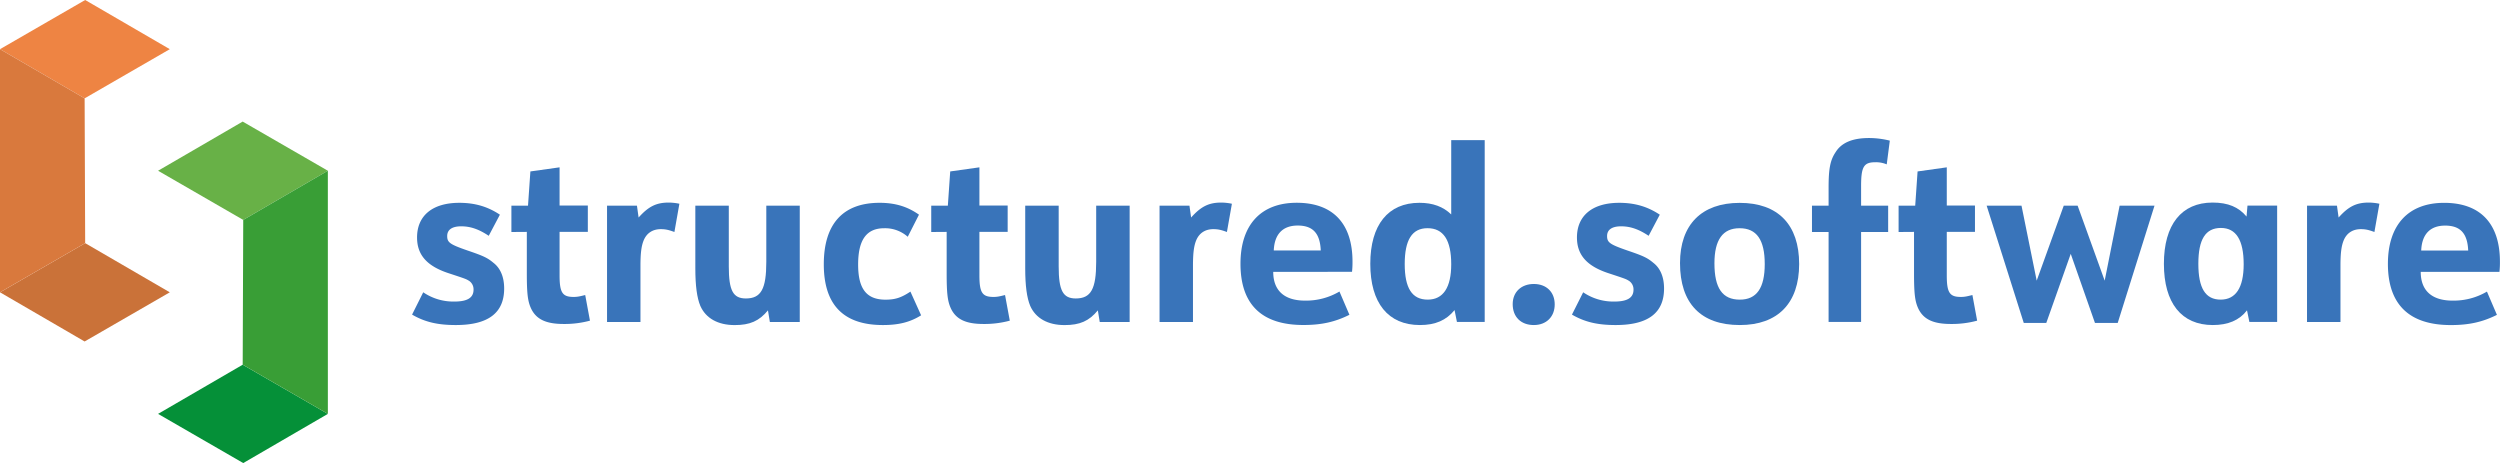
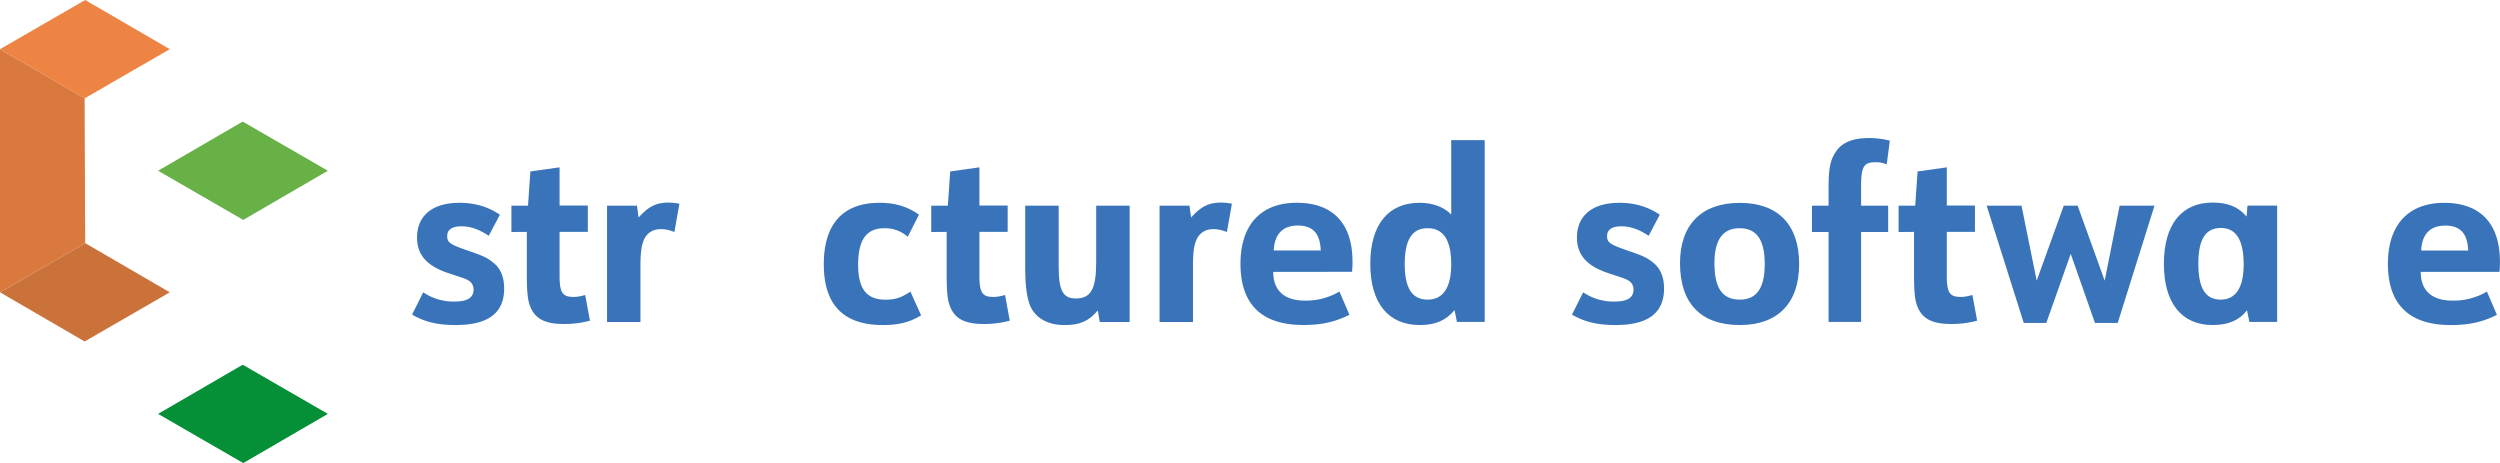
<svg xmlns="http://www.w3.org/2000/svg" viewBox="0 0 1826.61 338.33">
  <defs>
    <style>.cls-1{fill:#3974ba;}.cls-2{fill:#059038;}.cls-3{fill:#68b147;}.cls-4{fill:#399e36;}.cls-5{fill:#ca7239;}.cls-6{fill:#ee8443;}.cls-7{fill:#d9793d;}</style>
  </defs>
  <g id="Warstwa_2" data-name="Warstwa 2">
    <g id="mood_board" data-name="mood board">
      <path class="cls-1" d="M373.65,169.51V150.26h12.14l1.73-25,21.33-3v27.92h20.64v19.25H408.85v31.74c0,12.65,2.08,15.78,10.23,15.78,2.77,0,4.34-.35,8.5-1.39l3.47,18.73a70.83,70.83,0,0,1-19.25,2.42c-12.66,0-19.77-3.29-23.59-10.92-2.6-5.38-3.29-10.92-3.29-26.36v-30Z" />
      <path class="cls-1" d="M443.53,150.26h21.85l1.21,8.67c7.29-8.15,13-10.92,22-10.92a39,39,0,0,1,7.8.86l-3.64,20.64c-4.16-1.56-6.59-2.08-9.89-2.08-5.89,0-10.23,2.77-12.48,8-1.74,4.16-2.43,9.36-2.43,18.72v41.1H443.53Z" />
-       <path class="cls-1" d="M532.49,150.26v44.4c0,17.68,3.12,23.41,12.48,23.41,11.1,0,14.92-6.94,14.92-26.71v-41.1h24.45v85H562.49l-1.39-8.49c-6.42,7.8-13.18,10.75-24.28,10.75-12.31,0-21.15-5-25.14-14.05-2.43-5.89-3.64-14.56-3.64-27.4V150.26Z" />
      <path class="cls-1" d="M673,230.38c-8,5-16.3,7.11-27.92,7.11-28.79,0-43.18-14.74-43.18-44.39,0-29.48,14-44.92,40.75-44.92,11.45,0,20.46,2.78,28.79,8.67L663.24,173a25,25,0,0,0-17.17-6.24c-13,0-19.08,8.49-19.08,26.53,0,17.69,6.07,25.66,20,25.66,6.93,0,11.44-1.38,18.2-5.89Z" />
      <path class="cls-1" d="M680.4,169.51V150.26h12.14l1.73-25,21.33-3v27.92h20.64v19.25H715.6v31.74c0,12.65,2.08,15.78,10.23,15.78,2.78,0,4.34-.35,8.5-1.39l3.47,18.73a70.83,70.83,0,0,1-19.25,2.42c-12.66,0-19.77-3.29-23.58-10.92-2.6-5.38-3.3-10.92-3.3-26.36v-30Z" />
      <path class="cls-1" d="M773.52,150.26v44.4c0,17.68,3.12,23.41,12.49,23.41,11.1,0,14.91-6.94,14.91-26.71v-41.1h24.45v85H803.52l-1.39-8.49c-6.41,7.8-13.17,10.75-24.27,10.75-12.32,0-21.16-5-25.15-14.05-2.43-5.9-3.64-14.56-3.64-27.4V150.26Z" />
      <path class="cls-1" d="M847.22,150.26h21.85l1.21,8.67c7.28-8.15,13-10.92,22-10.92a39,39,0,0,1,7.8.86l-3.64,20.64c-4.16-1.56-6.59-2.08-9.89-2.08-5.89,0-10.23,2.77-12.48,8-1.74,4.16-2.43,9.36-2.43,18.72v41.1H847.22Z" />
      <path class="cls-1" d="M930.28,198.64c0,13.7,8.15,21,23.24,21A47.88,47.88,0,0,0,978.66,213l7.28,17c-10.4,5.2-20.28,7.46-33.64,7.46-30.52,0-45.95-15.09-45.95-44.74,0-28.44,14.91-44.57,41.1-44.57,26.36,0,40.75,15.09,40.75,43a63.87,63.87,0,0,1-.35,7.45ZM965,183c-.52-12.49-5.72-18.21-16.82-18.21-10.92,0-17,6.24-17.51,18.21Z" />
      <path class="cls-1" d="M1062.76,226.56c-6.07,7.46-14,10.93-25.32,10.93-23.23,0-36.24-16.13-36.24-44.74,0-28.44,13-44.57,35.9-44.57,9.71,0,17.34,2.78,23.23,8.5V102.4h24.46V235.23H1064.5Zm-36.41-33.64c0,17.69,5.37,26,16.82,26,11.27,0,17.16-8.84,17.16-25.83,0-17.69-5.72-26.36-17.34-26.36C1031.72,166.74,1026.35,175.23,1026.35,192.92Z" />
-       <path class="cls-1" d="M1135.94,222.4c0,9-6.07,15.09-15.26,15.09-9.37,0-15.44-5.9-15.44-15.26,0-8.85,6.25-14.74,15.44-14.74S1135.94,213.38,1135.94,222.4Z" />
      <path class="cls-1" d="M1156.74,213.56a39.07,39.07,0,0,0,22.89,6.76c9.37,0,13.88-2.78,13.88-8.67a7.48,7.48,0,0,0-3-6.24c-2.43-1.56-2.43-1.56-15.61-5.9-15.61-5.2-22.71-13.35-22.71-26,0-15.95,11.27-25.32,30.86-25.32,11.45,0,20.81,2.78,29.66,8.67l-8.15,15.43c-7.29-4.85-13.36-6.93-20.12-6.93-6.59,0-10.23,2.43-10.23,7.11s1.91,6.07,14.91,10.58c11.8,4,14.57,5.37,18.9,9,5.21,4,7.81,10.58,7.81,18.73,0,17.86-11.62,26.71-35.38,26.71-13.35,0-22.71-2.26-31.91-7.63Z" />
      <path class="cls-1" d="M309.23,213.56a39,39,0,0,0,22.89,6.76c9.36,0,13.87-2.78,13.87-8.67a7.48,7.48,0,0,0-2.95-6.24c-2.42-1.56-2.42-1.56-15.61-5.9-15.6-5.2-22.71-13.35-22.71-26,0-15.95,11.27-25.32,30.86-25.32,11.45,0,20.82,2.78,29.66,8.67l-8.15,15.43c-7.29-4.85-13.35-6.93-20.12-6.93-6.59,0-10.23,2.43-10.23,7.11s1.91,6.07,14.92,10.58c11.79,4,14.56,5.37,18.9,9,5.2,4,7.8,10.58,7.8,18.73,0,17.86-11.62,26.71-35.37,26.71-13.36,0-22.72-2.26-31.91-7.63Z" />
      <path class="cls-1" d="M1314.54,192.92c0,28.61-15.6,44.57-43.35,44.57-28.44,0-43.7-15.78-43.7-45.26,0-28.09,15.78-44,43.53-44C1299.11,148.18,1314.54,164.14,1314.54,192.92Zm-61.9-.52c0,18.21,5.89,26.53,18.55,26.53,12.31,0,18.21-8.49,18.21-26,0-17.69-5.9-26.18-18.38-26.18C1258.71,166.74,1252.64,175.23,1252.64,192.4Z" />
      <path class="cls-1" d="M1323.91,169.51V150.26h12.14V137.08c0-14,1.21-20.11,5.19-26,4.34-6.94,12.49-10.23,24.28-10.23a63,63,0,0,1,15.26,1.91l-2.25,17.34a20.33,20.33,0,0,0-8.32-1.56c-8.5,0-10.41,3.29-10.41,17.51v14.22h19.77v19.25H1359.8v65.72h-23.75V169.51Z" />
      <path class="cls-1" d="M1387.2,169.51V150.26h12.14l1.73-25,21.33-3v27.92H1443v19.25H1422.4v31.74c0,12.65,2.08,15.78,10.23,15.78,2.78,0,4.33-.35,8.5-1.39l3.46,18.73a70.76,70.76,0,0,1-19.24,2.42c-12.66,0-19.77-3.29-23.59-10.92-2.6-5.38-3.29-10.92-3.29-26.36v-30Z" />
      <path class="cls-1" d="M1451.53,150.26H1477l11.1,54.8,19.77-54.8H1518l19.77,54.8,10.92-54.8h25.49l-26.88,85.67h-16.64l-17.69-50.46-17.86,50.46h-16.47Z" />
      <path class="cls-1" d="M1641.76,226.74c-5.55,7.28-13.87,10.75-25,10.75-22.89,0-35.72-16.13-35.72-44.74S1593.9,148,1616.62,148c11.27,0,19.07,3.29,24.8,10.23l.69-8h21.67v85h-20.29Zm-35.55-34c0,17.86,5.2,26.18,16.3,26.18s16.82-8.84,16.82-25.84q0-26.52-16.64-26.53C1611.41,166.56,1606.21,174.89,1606.21,192.75Z" />
-       <path class="cls-1" d="M1685.63,150.26h21.85l1.21,8.67c7.29-8.15,13-10.92,22-10.92a39,39,0,0,1,7.8.86l-3.64,20.64c-4.16-1.56-6.59-2.08-9.89-2.08-5.89,0-10.23,2.77-12.48,8-1.74,4.16-2.43,9.36-2.43,18.72v41.1h-24.45Z" />
      <path class="cls-1" d="M1768.69,198.64c0,13.7,8.15,21,23.24,21a47.88,47.88,0,0,0,25.14-6.59l7.29,17c-10.41,5.2-20.29,7.46-33.65,7.46-30.52,0-46-15.09-46-44.74,0-28.44,14.91-44.57,41.1-44.57,26.36,0,40.75,15.09,40.75,43a63.87,63.87,0,0,1-.35,7.45Zm34.68-15.6c-.52-12.49-5.72-18.21-16.82-18.21-10.92,0-17,6.24-17.51,18.21Z" />
      <polygon class="cls-2" points="239.55 302.4 177.72 338.33 115.49 302.4 177.32 266.47 239.55 302.4" />
      <polygon class="cls-3" points="239.54 124.75 177.72 160.68 115.49 124.75 177.31 88.83 239.54 124.75" />
-       <polygon class="cls-4" points="177.72 160.68 177.32 266.47 239.55 302.4 239.54 124.75 177.72 160.68" />
      <polygon class="cls-5" points="0 213.57 61.83 249.5 124.06 213.58 62.23 177.65 0 213.57" />
      <polygon class="cls-6" points="0 35.93 61.83 71.86 124.06 35.93 62.23 0 0 35.93" />
      <polygon class="cls-7" points="61.83 71.86 62.23 177.65 0 213.57 0 35.93 61.83 71.86" />
    </g>
  </g>
</svg>